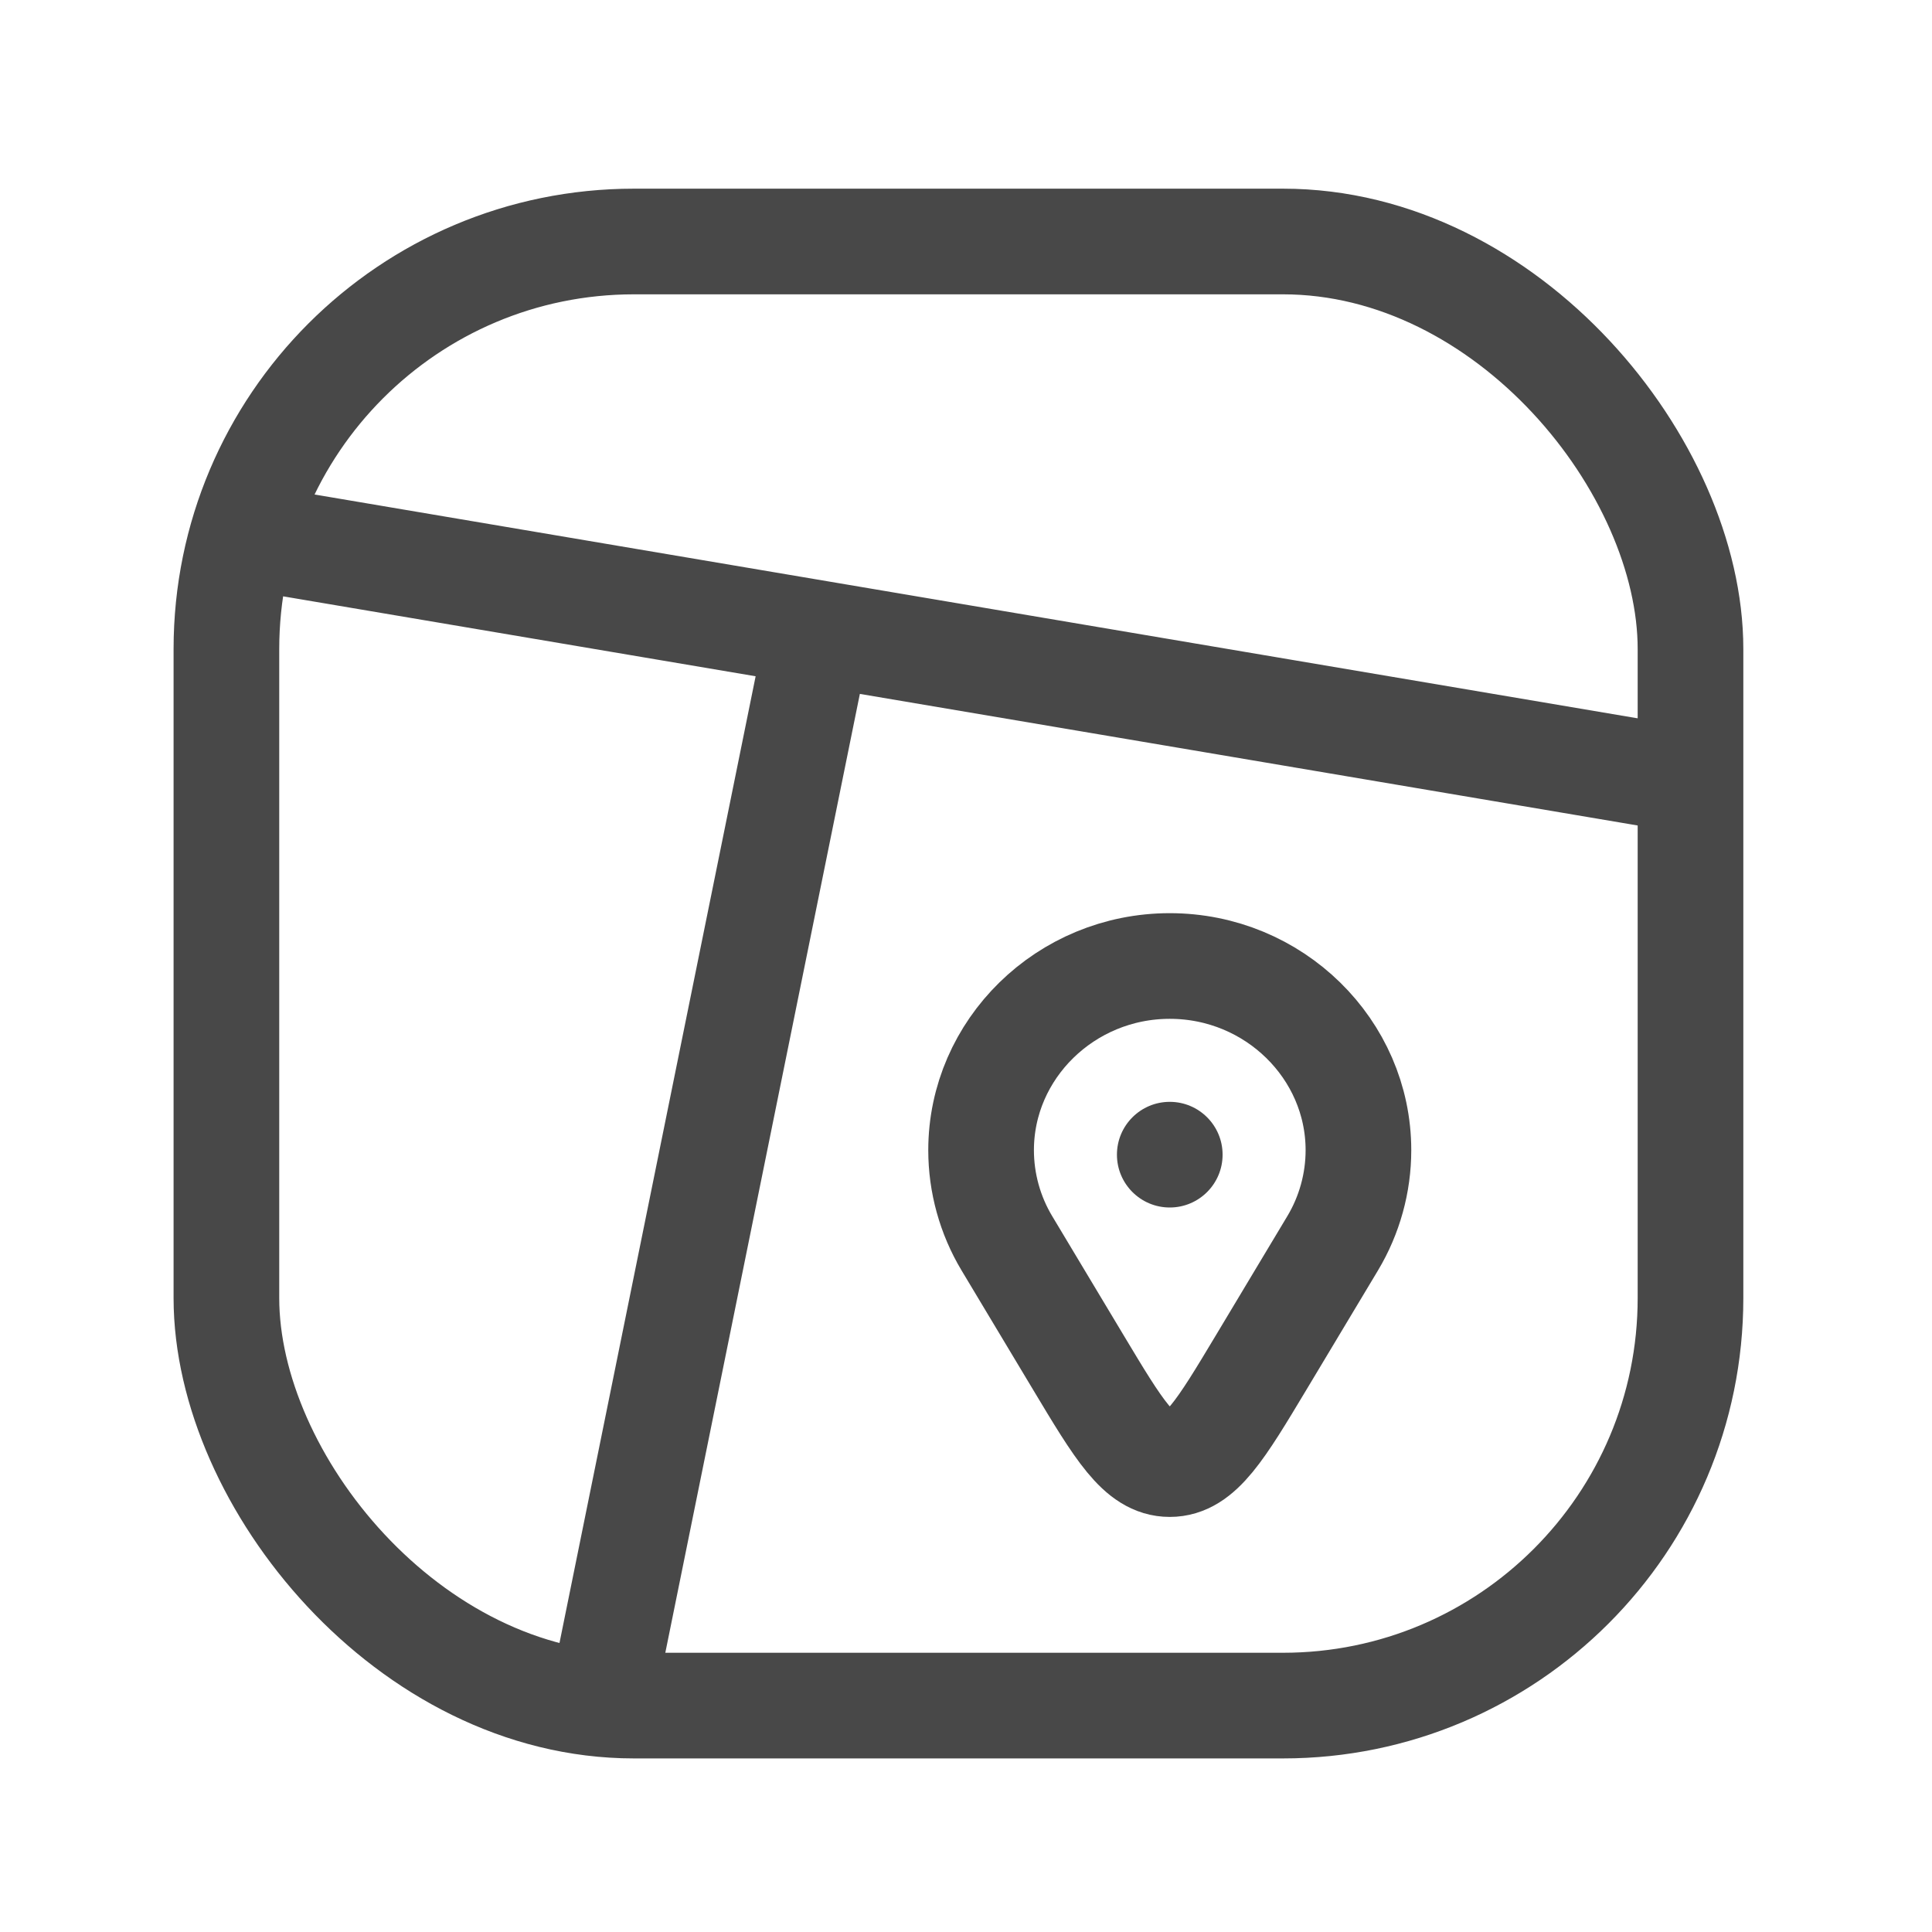
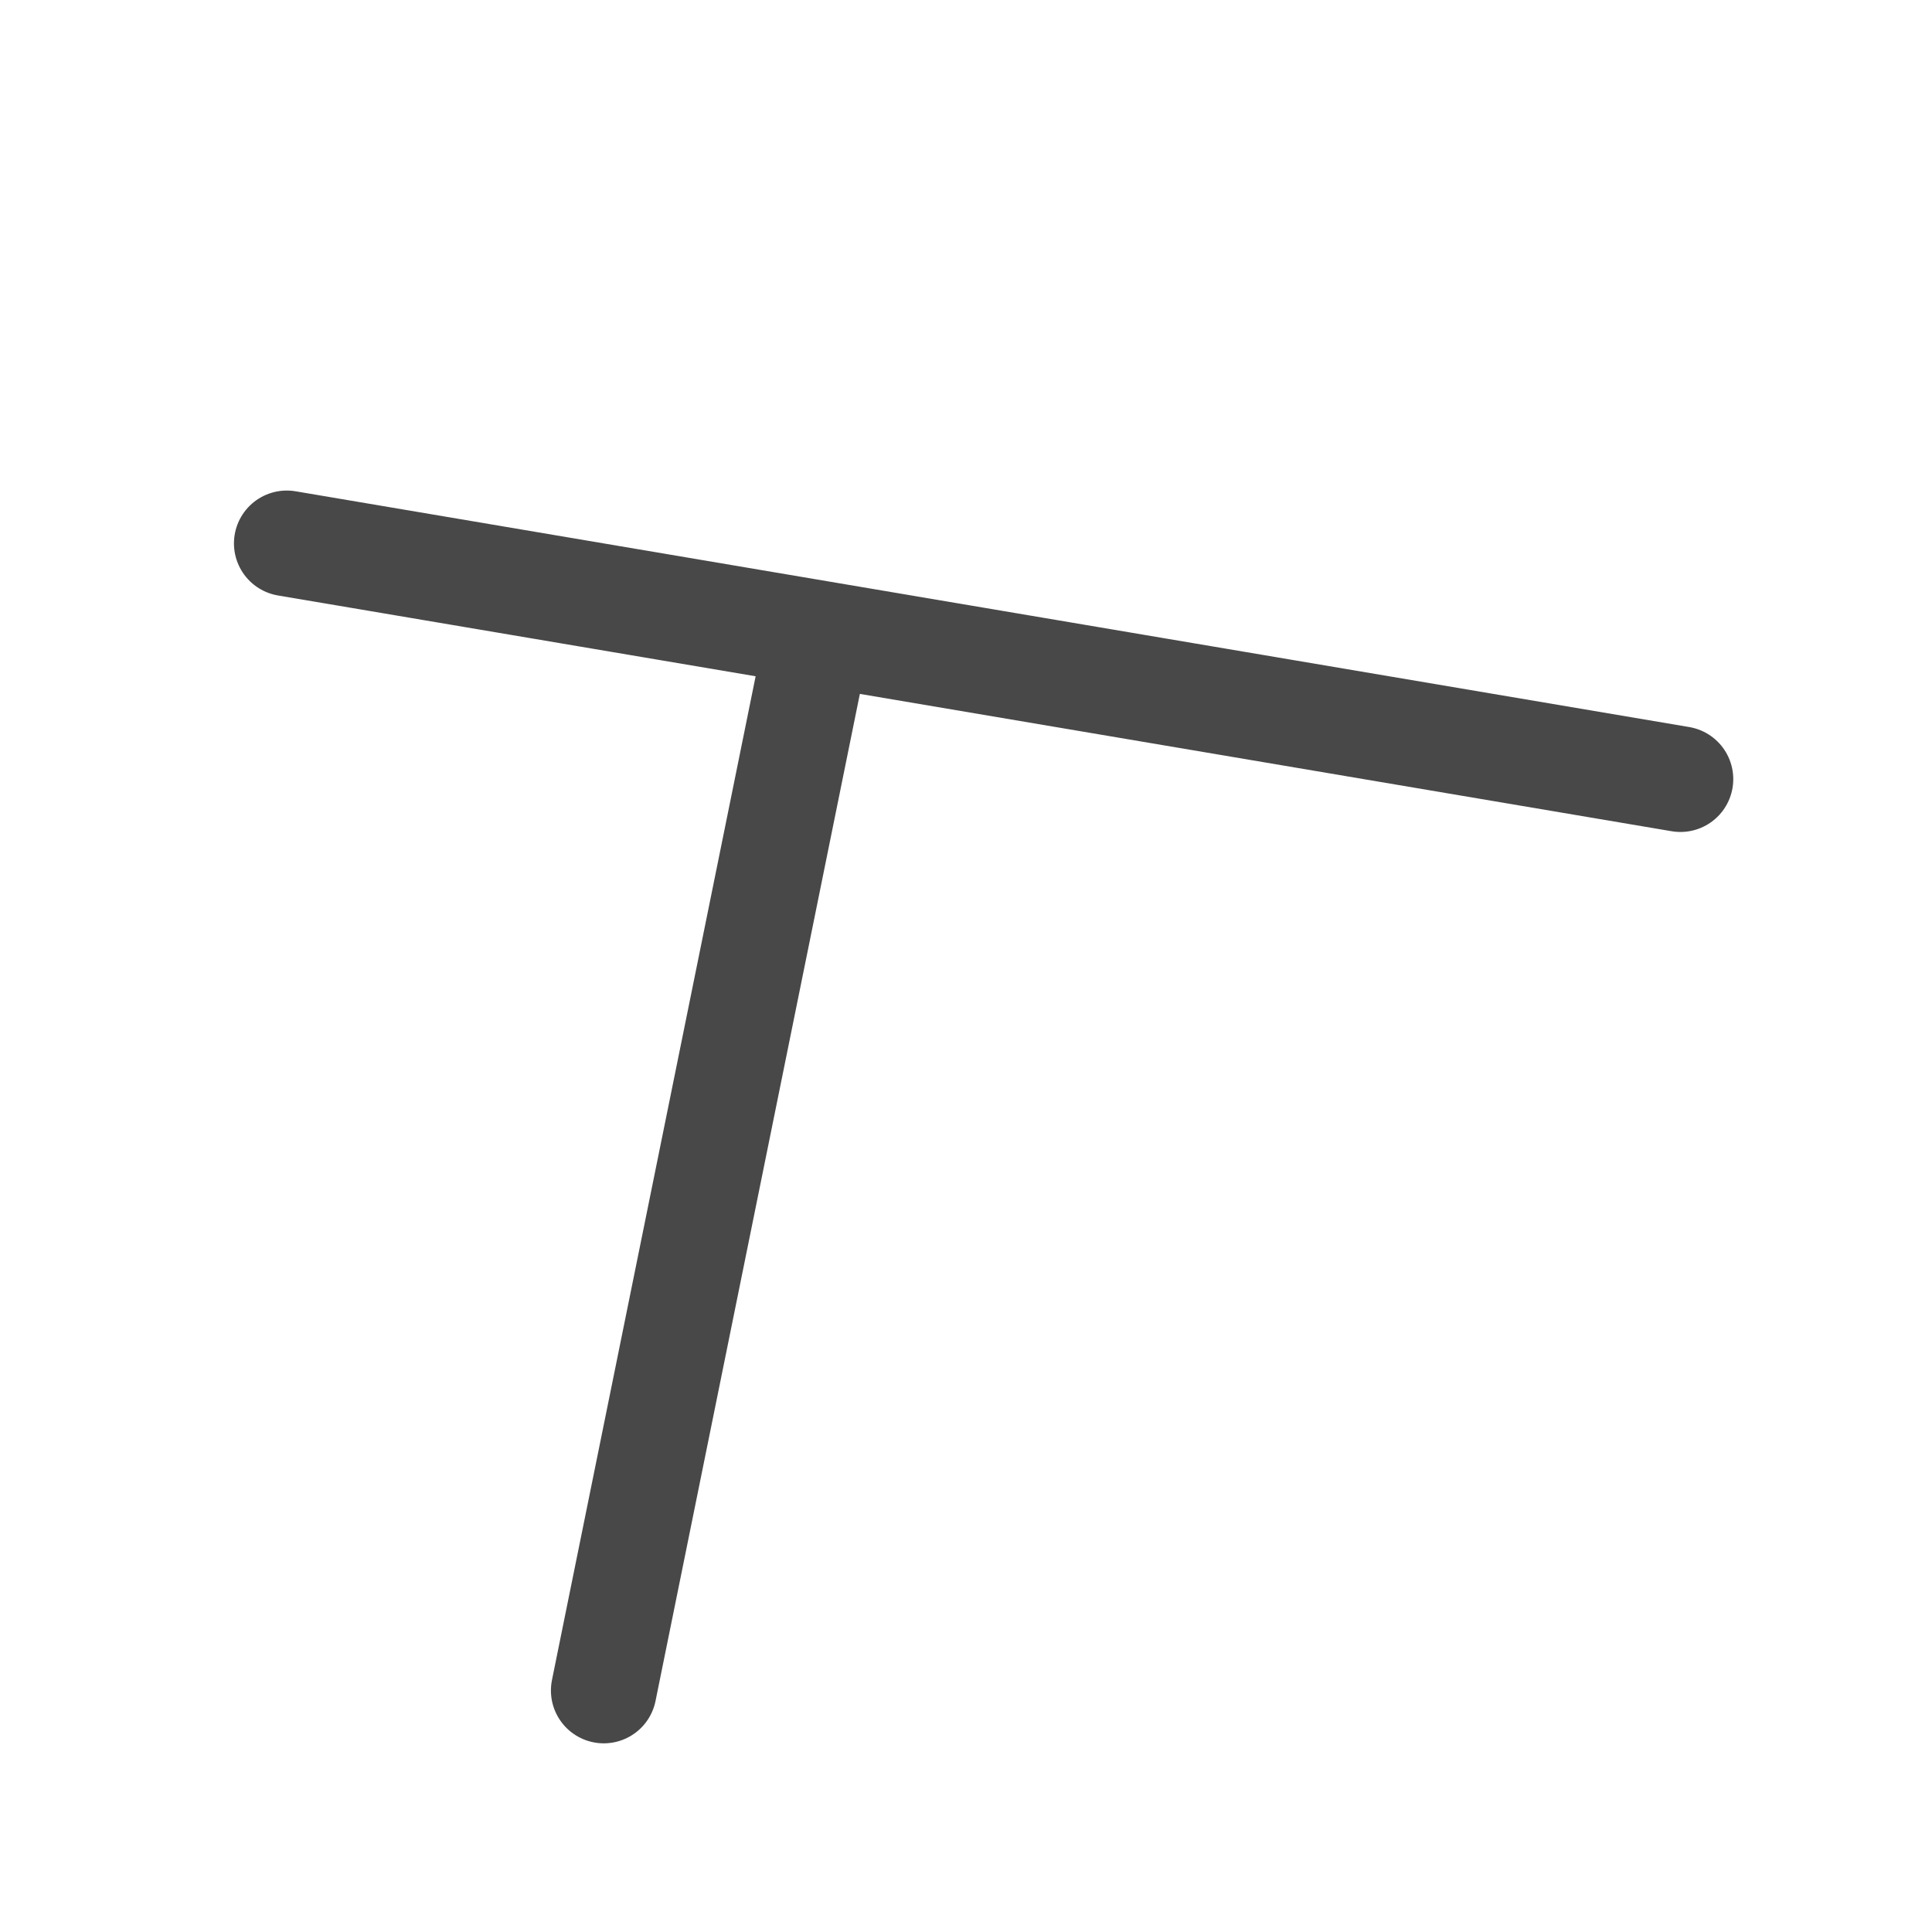
<svg xmlns="http://www.w3.org/2000/svg" width="128" height="128" fill="none" viewBox="0 0 128 128" id="map">
-   <rect width="97" height="97" x="15" y="16" stroke="#484848" stroke-width="7" rx="27" />
  <path stroke="#484848" stroke-linecap="round" stroke-width="7" d="M19 36L111.333 51.62M54 43L40 112" />
-   <path stroke="#484848" stroke-width="7" d="M65 76.204C65 69.51 70.596 64 77.5 64C84.404 64 90 69.51 90 76.204C90 78.364 89.41 80.508 88.29 82.374L83.566 90.251C80.868 94.75 79.518 97 77.5 97C75.482 97 74.132 94.75 71.434 90.251L66.71 82.374C65.59 80.508 65 78.364 65 76.204Z" />
-   <path fill="#484848" d="M81 76.5C81 78.433 79.433 80 77.5 80C75.567 80 74 78.433 74 76.5C74 74.567 75.567 73 77.5 73C79.433 73 81 74.567 81 76.5Z" />
</svg>